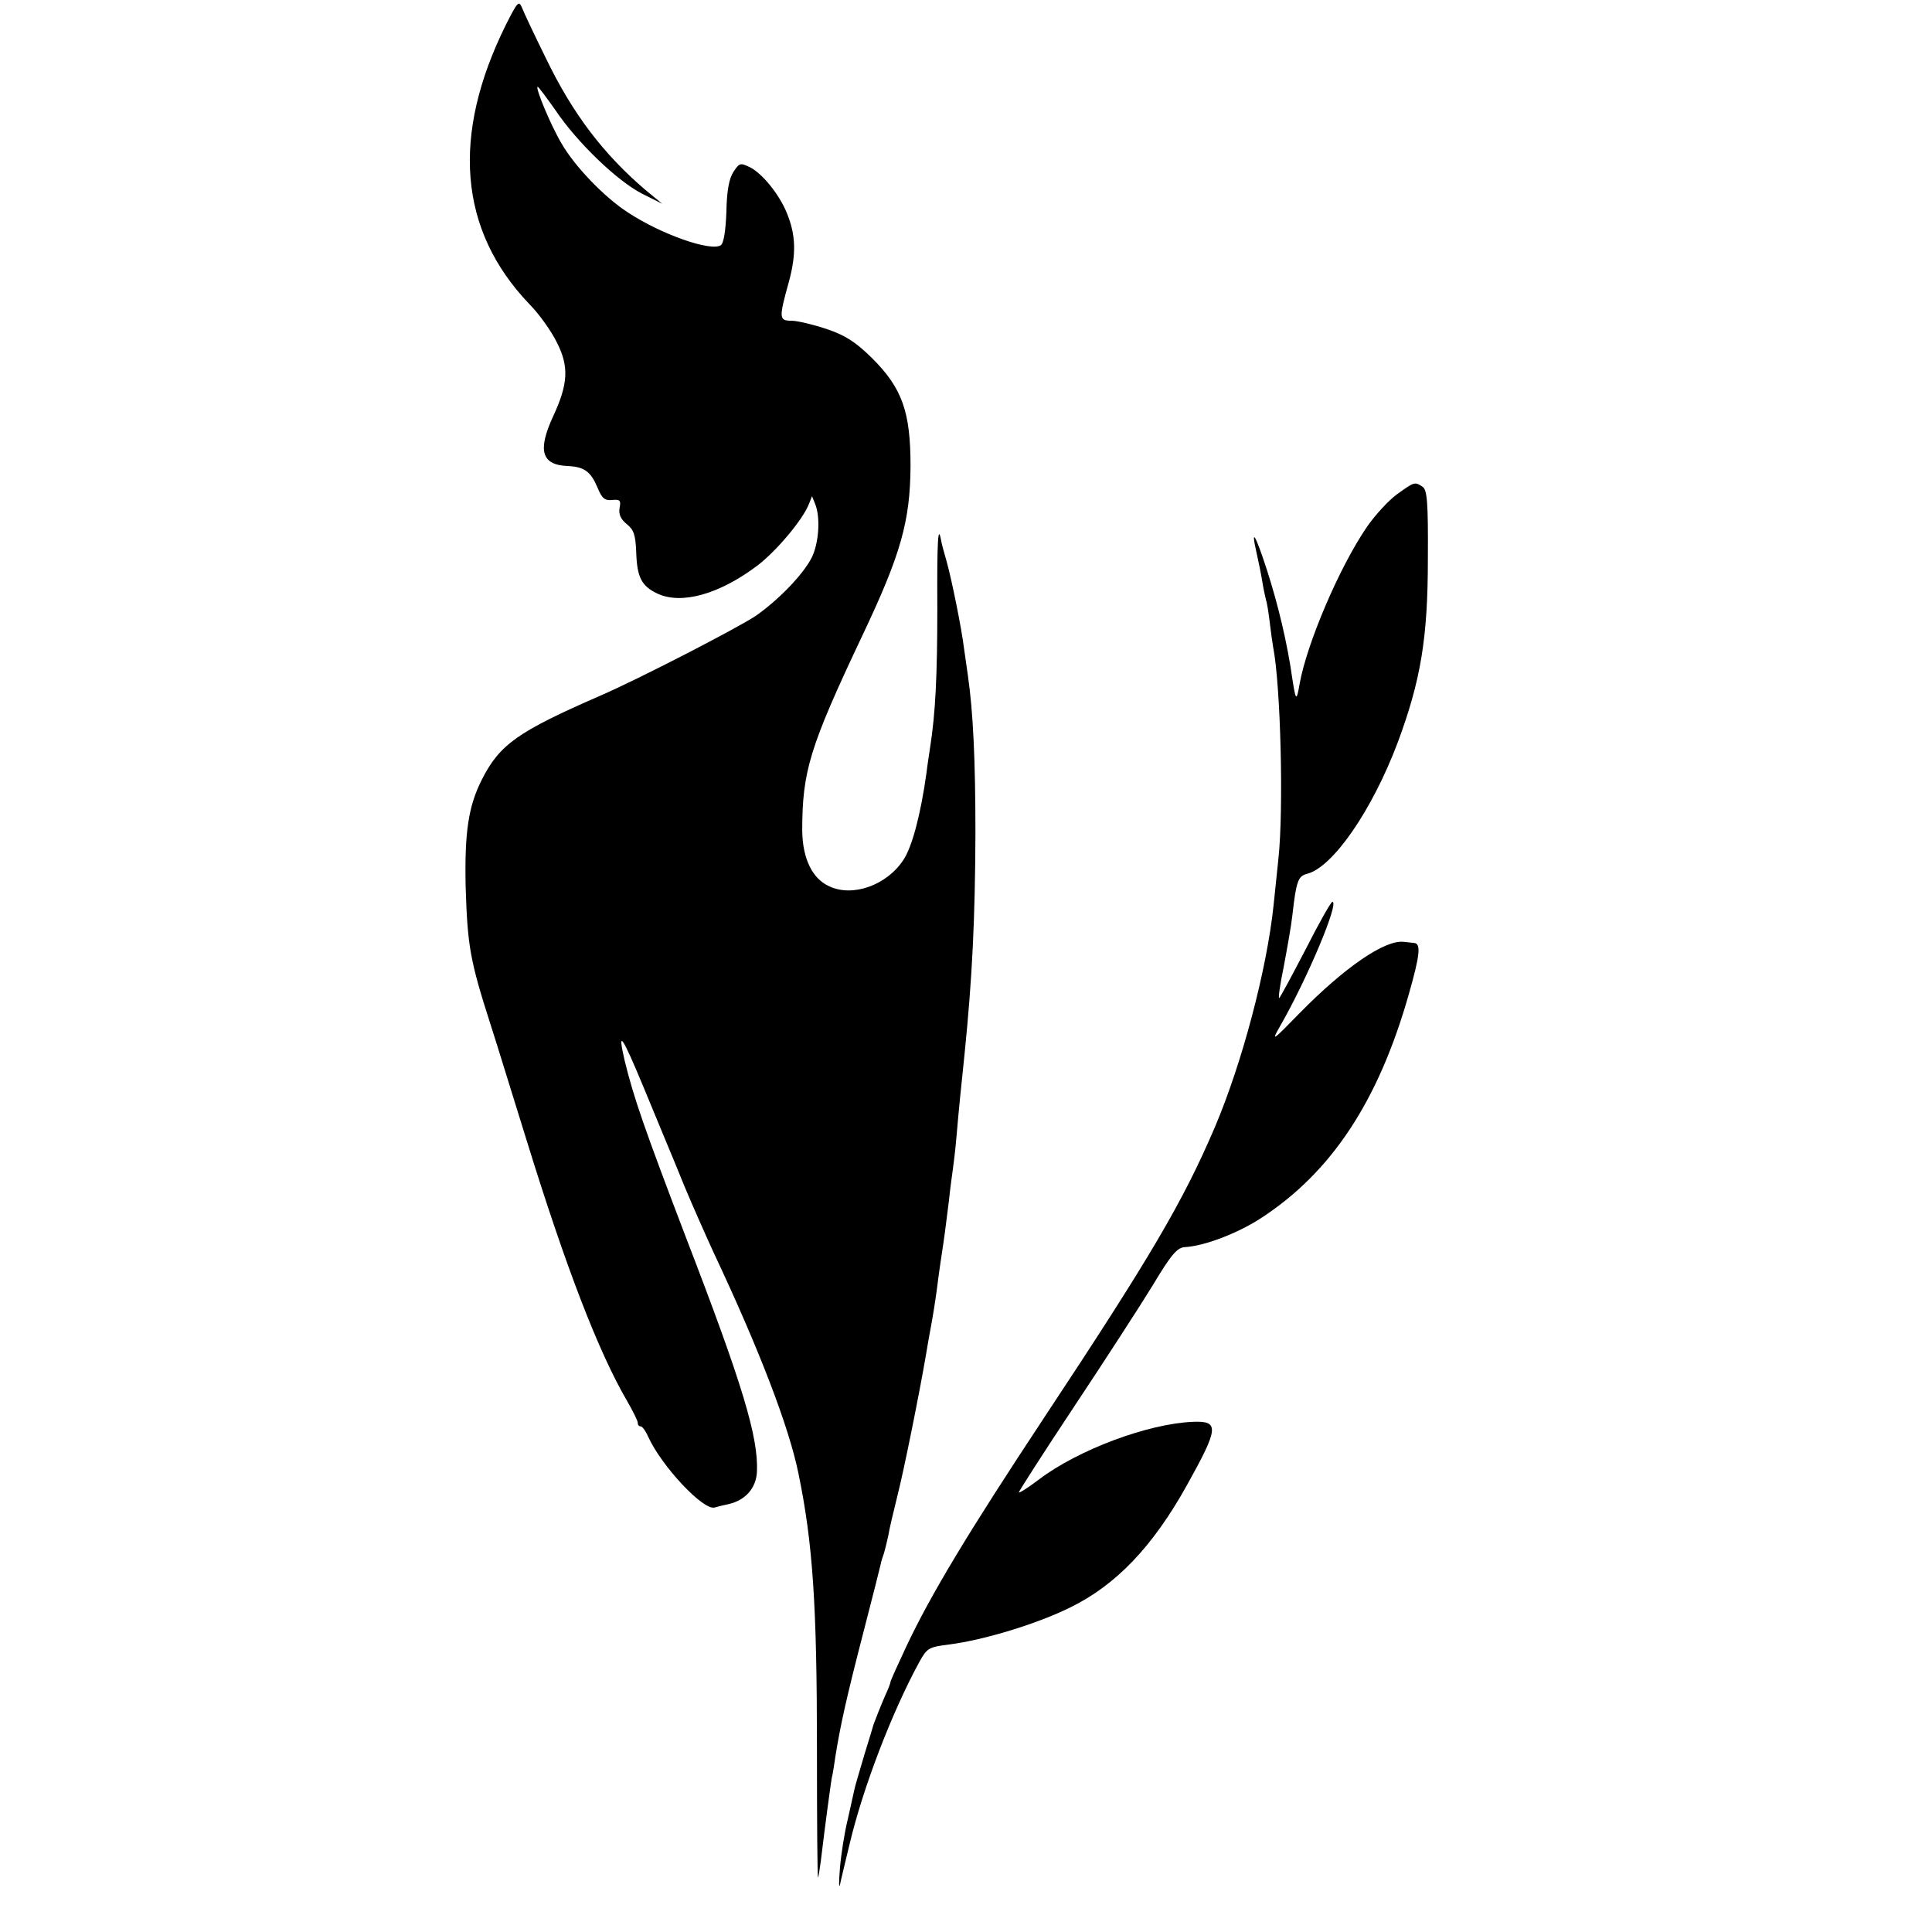
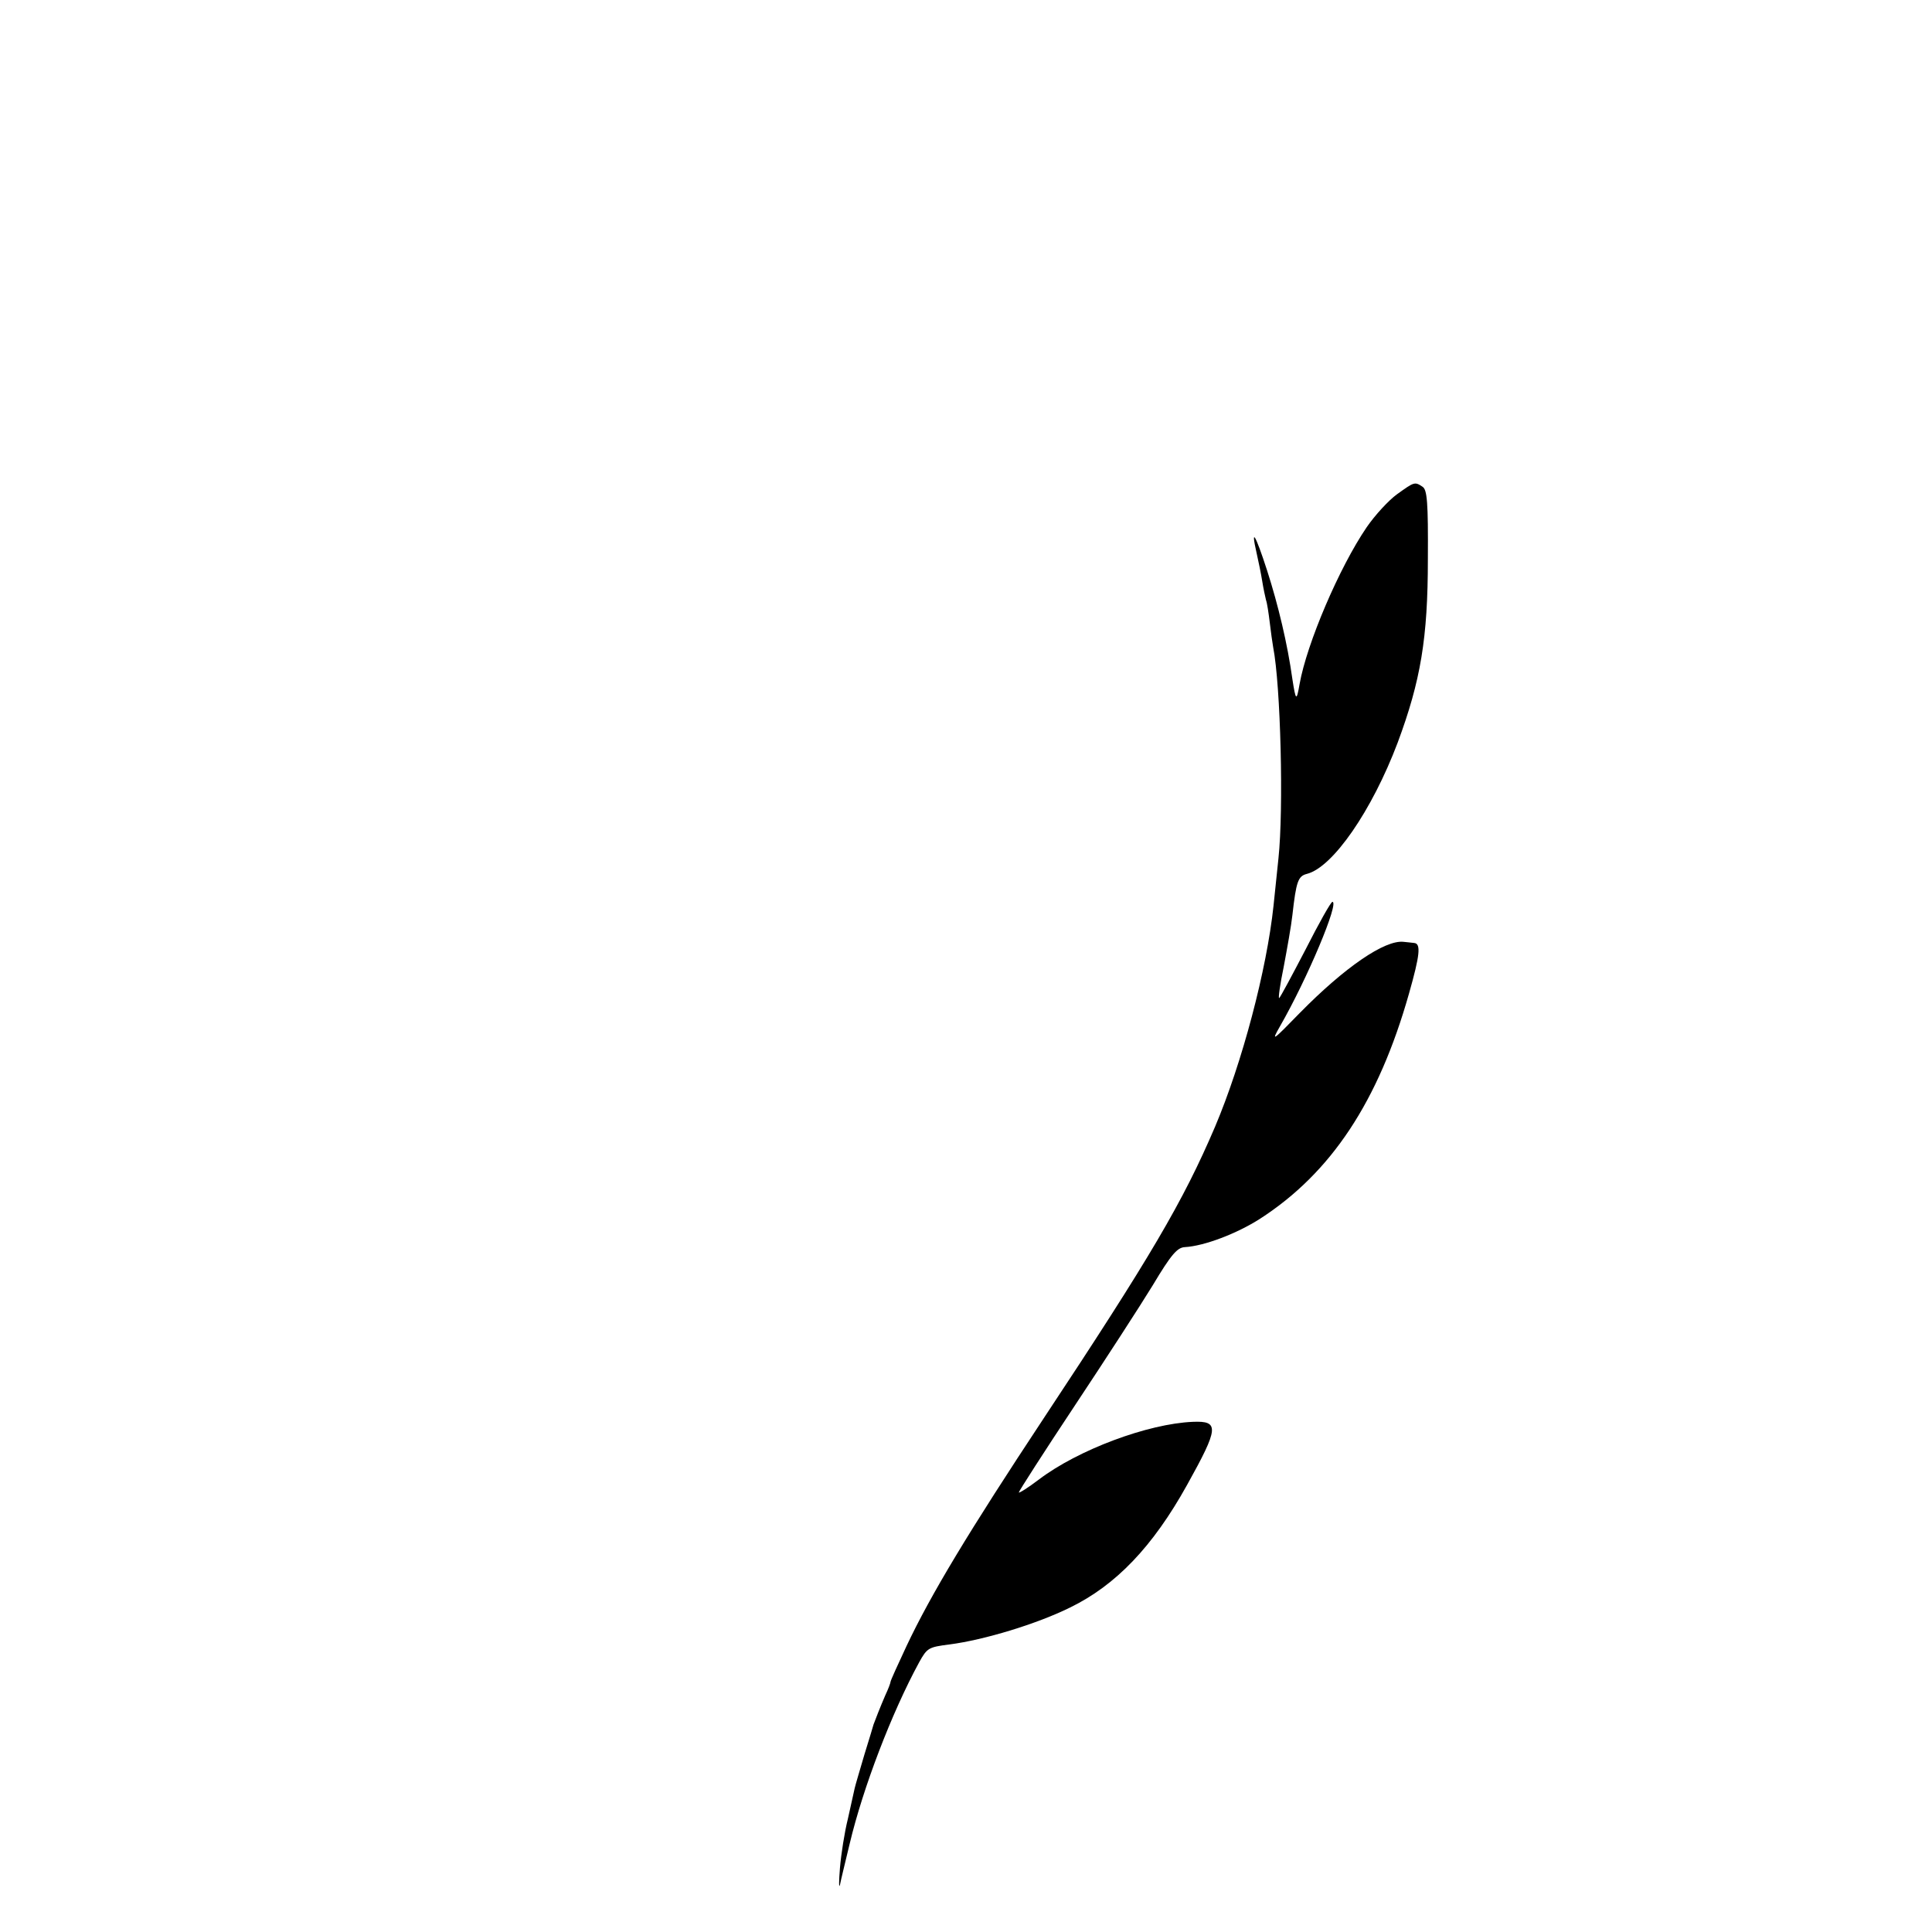
<svg xmlns="http://www.w3.org/2000/svg" version="1.0" width="512pt" height="512pt" viewBox="0 0 512 512" preserveAspectRatio="xMidYMid meet">
  <g transform="translate(0,512) scale(0.1,-0.1)" fill="#000000" stroke="none">
-     <path d="M1341 5055 c-146 -294 -125 -545 61 -740 27 -27 60 -74 74 -103 32 -63 30 -109 -10 -195 -42 -91 -31 -129 38 -132 44 -2 61 -14 79 -56 12 -30 20 -36 39 -34 21 2 24 -1 20 -21 -3 -17 3 -30 19 -43 19 -15 23 -29 25 -73 2 -68 14 -91 56 -111 64 -30 164 -2 265 74 50 38 121 122 137 164 l8 20 8 -20 c15 -36 10 -105 -9 -143 -23 -45 -88 -112 -148 -154 -48 -32 -309 -167 -413 -212 -218 -95 -266 -129 -313 -222 -36 -71 -46 -140 -43 -284 5 -156 11 -194 66 -365 16 -49 58 -187 95 -305 104 -337 191 -563 267 -693 15 -26 28 -52 28 -57 0 -6 3 -10 8 -10 4 0 13 -12 20 -28 35 -77 146 -196 176 -187 6 2 23 6 37 9 44 10 73 42 75 86 4 91 -38 231 -186 615 -113 296 -141 377 -165 476 -19 83 -7 66 50 -71 26 -63 53 -128 60 -145 7 -16 29 -70 49 -119 20 -48 55 -127 77 -175 122 -259 200 -463 225 -586 38 -184 49 -348 49 -727 0 -190 1 -345 3 -344 1 2 4 20 7 42 12 101 26 202 29 221 3 11 7 38 10 59 13 81 29 154 73 324 25 96 46 180 47 185 1 6 5 19 9 30 3 11 8 31 11 45 2 14 13 61 24 105 17 66 59 275 76 375 2 14 9 52 15 85 6 33 13 80 16 105 3 25 10 72 15 105 5 33 11 85 15 115 3 30 8 66 10 80 2 14 7 54 10 90 6 70 11 120 21 215 21 207 28 361 29 585 0 195 -6 323 -20 420 -3 19 -7 51 -10 70 -7 57 -33 184 -46 231 -7 24 -14 50 -15 57 -8 45 -11 0 -10 -180 0 -178 -5 -279 -19 -368 -2 -14 -7 -45 -10 -70 -15 -108 -38 -195 -61 -229 -44 -67 -134 -99 -196 -70 -45 20 -71 73 -72 147 0 158 19 221 159 517 103 217 127 304 128 450 0 144 -22 206 -102 286 -44 43 -70 60 -120 77 -36 12 -78 22 -93 22 -34 0 -34 7 -8 101 21 76 19 127 -5 185 -20 49 -64 103 -96 120 -27 13 -29 13 -45 -11 -12 -18 -18 -51 -19 -107 -2 -50 -7 -83 -15 -88 -27 -17 -158 29 -246 87 -62 40 -141 122 -176 183 -28 47 -71 150 -63 150 2 0 23 -28 47 -62 57 -85 163 -187 229 -221 l54 -27 -45 37 c-111 95 -192 201 -263 348 -30 61 -58 120 -63 133 -9 22 -12 18 -43 -43z" />
-     <path d="M3702 3810 c-22 -16 -58 -55 -80 -87 -73 -107 -159 -309 -178 -416 -8 -46 -10 -45 -19 13 -13 94 -38 198 -67 288 -31 96 -44 117 -28 47 5 -22 12 -56 15 -75 3 -19 8 -42 10 -50 3 -8 7 -35 10 -60 3 -25 7 -54 9 -65 20 -102 28 -430 14 -560 -4 -38 -10 -95 -13 -125 -18 -170 -83 -416 -155 -586 -85 -199 -171 -345 -455 -774 -197 -298 -298 -465 -363 -603 -23 -49 -42 -91 -42 -94 0 -3 -6 -19 -14 -36 -13 -30 -27 -66 -31 -77 -1 -3 -11 -38 -24 -79 -12 -41 -24 -81 -26 -90 -2 -9 -10 -45 -18 -81 -9 -36 -18 -94 -21 -130 -3 -36 -3 -56 0 -45 2 11 14 60 26 110 35 147 111 346 184 480 21 38 25 40 80 47 92 12 231 54 320 98 121 59 219 161 310 325 84 151 86 170 15 167 -119 -5 -304 -74 -408 -153 -29 -22 -53 -37 -53 -34 0 3 66 106 147 228 81 122 175 267 208 321 49 82 65 100 85 101 52 3 138 36 199 75 189 122 314 311 395 597 29 102 32 132 14 134 -7 1 -20 2 -28 3 -50 6 -157 -68 -275 -188 -73 -75 -77 -78 -53 -36 73 127 158 330 139 330 -4 0 -36 -57 -71 -126 -36 -69 -67 -127 -70 -129 -3 -2 2 35 12 83 9 48 20 109 23 137 10 89 15 103 38 109 69 17 173 168 241 348 61 164 80 277 80 486 1 152 -2 184 -14 192 -21 14 -22 13 -68 -20z" />
+     <path d="M3702 3810 c-22 -16 -58 -55 -80 -87 -73 -107 -159 -309 -178 -416 -8 -46 -10 -45 -19 13 -13 94 -38 198 -67 288 -31 96 -44 117 -28 47 5 -22 12 -56 15 -75 3 -19 8 -42 10 -50 3 -8 7 -35 10 -60 3 -25 7 -54 9 -65 20 -102 28 -430 14 -560 -4 -38 -10 -95 -13 -125 -18 -170 -83 -416 -155 -586 -85 -199 -171 -345 -455 -774 -197 -298 -298 -465 -363 -603 -23 -49 -42 -91 -42 -94 0 -3 -6 -19 -14 -36 -13 -30 -27 -66 -31 -77 -1 -3 -11 -38 -24 -79 -12 -41 -24 -81 -26 -90 -2 -9 -10 -45 -18 -81 -9 -36 -18 -94 -21 -130 -3 -36 -3 -56 0 -45 2 11 14 60 26 110 35 147 111 346 184 480 21 38 25 40 80 47 92 12 231 54 320 98 121 59 219 161 310 325 84 151 86 170 15 167 -119 -5 -304 -74 -408 -153 -29 -22 -53 -37 -53 -34 0 3 66 106 147 228 81 122 175 267 208 321 49 82 65 100 85 101 52 3 138 36 199 75 189 122 314 311 395 597 29 102 32 132 14 134 -7 1 -20 2 -28 3 -50 6 -157 -68 -275 -188 -73 -75 -77 -78 -53 -36 73 127 158 330 139 330 -4 0 -36 -57 -71 -126 -36 -69 -67 -127 -70 -129 -3 -2 2 35 12 83 9 48 20 109 23 137 10 89 15 103 38 109 69 17 173 168 241 348 61 164 80 277 80 486 1 152 -2 184 -14 192 -21 14 -22 13 -68 -20" />
  </g>
</svg>